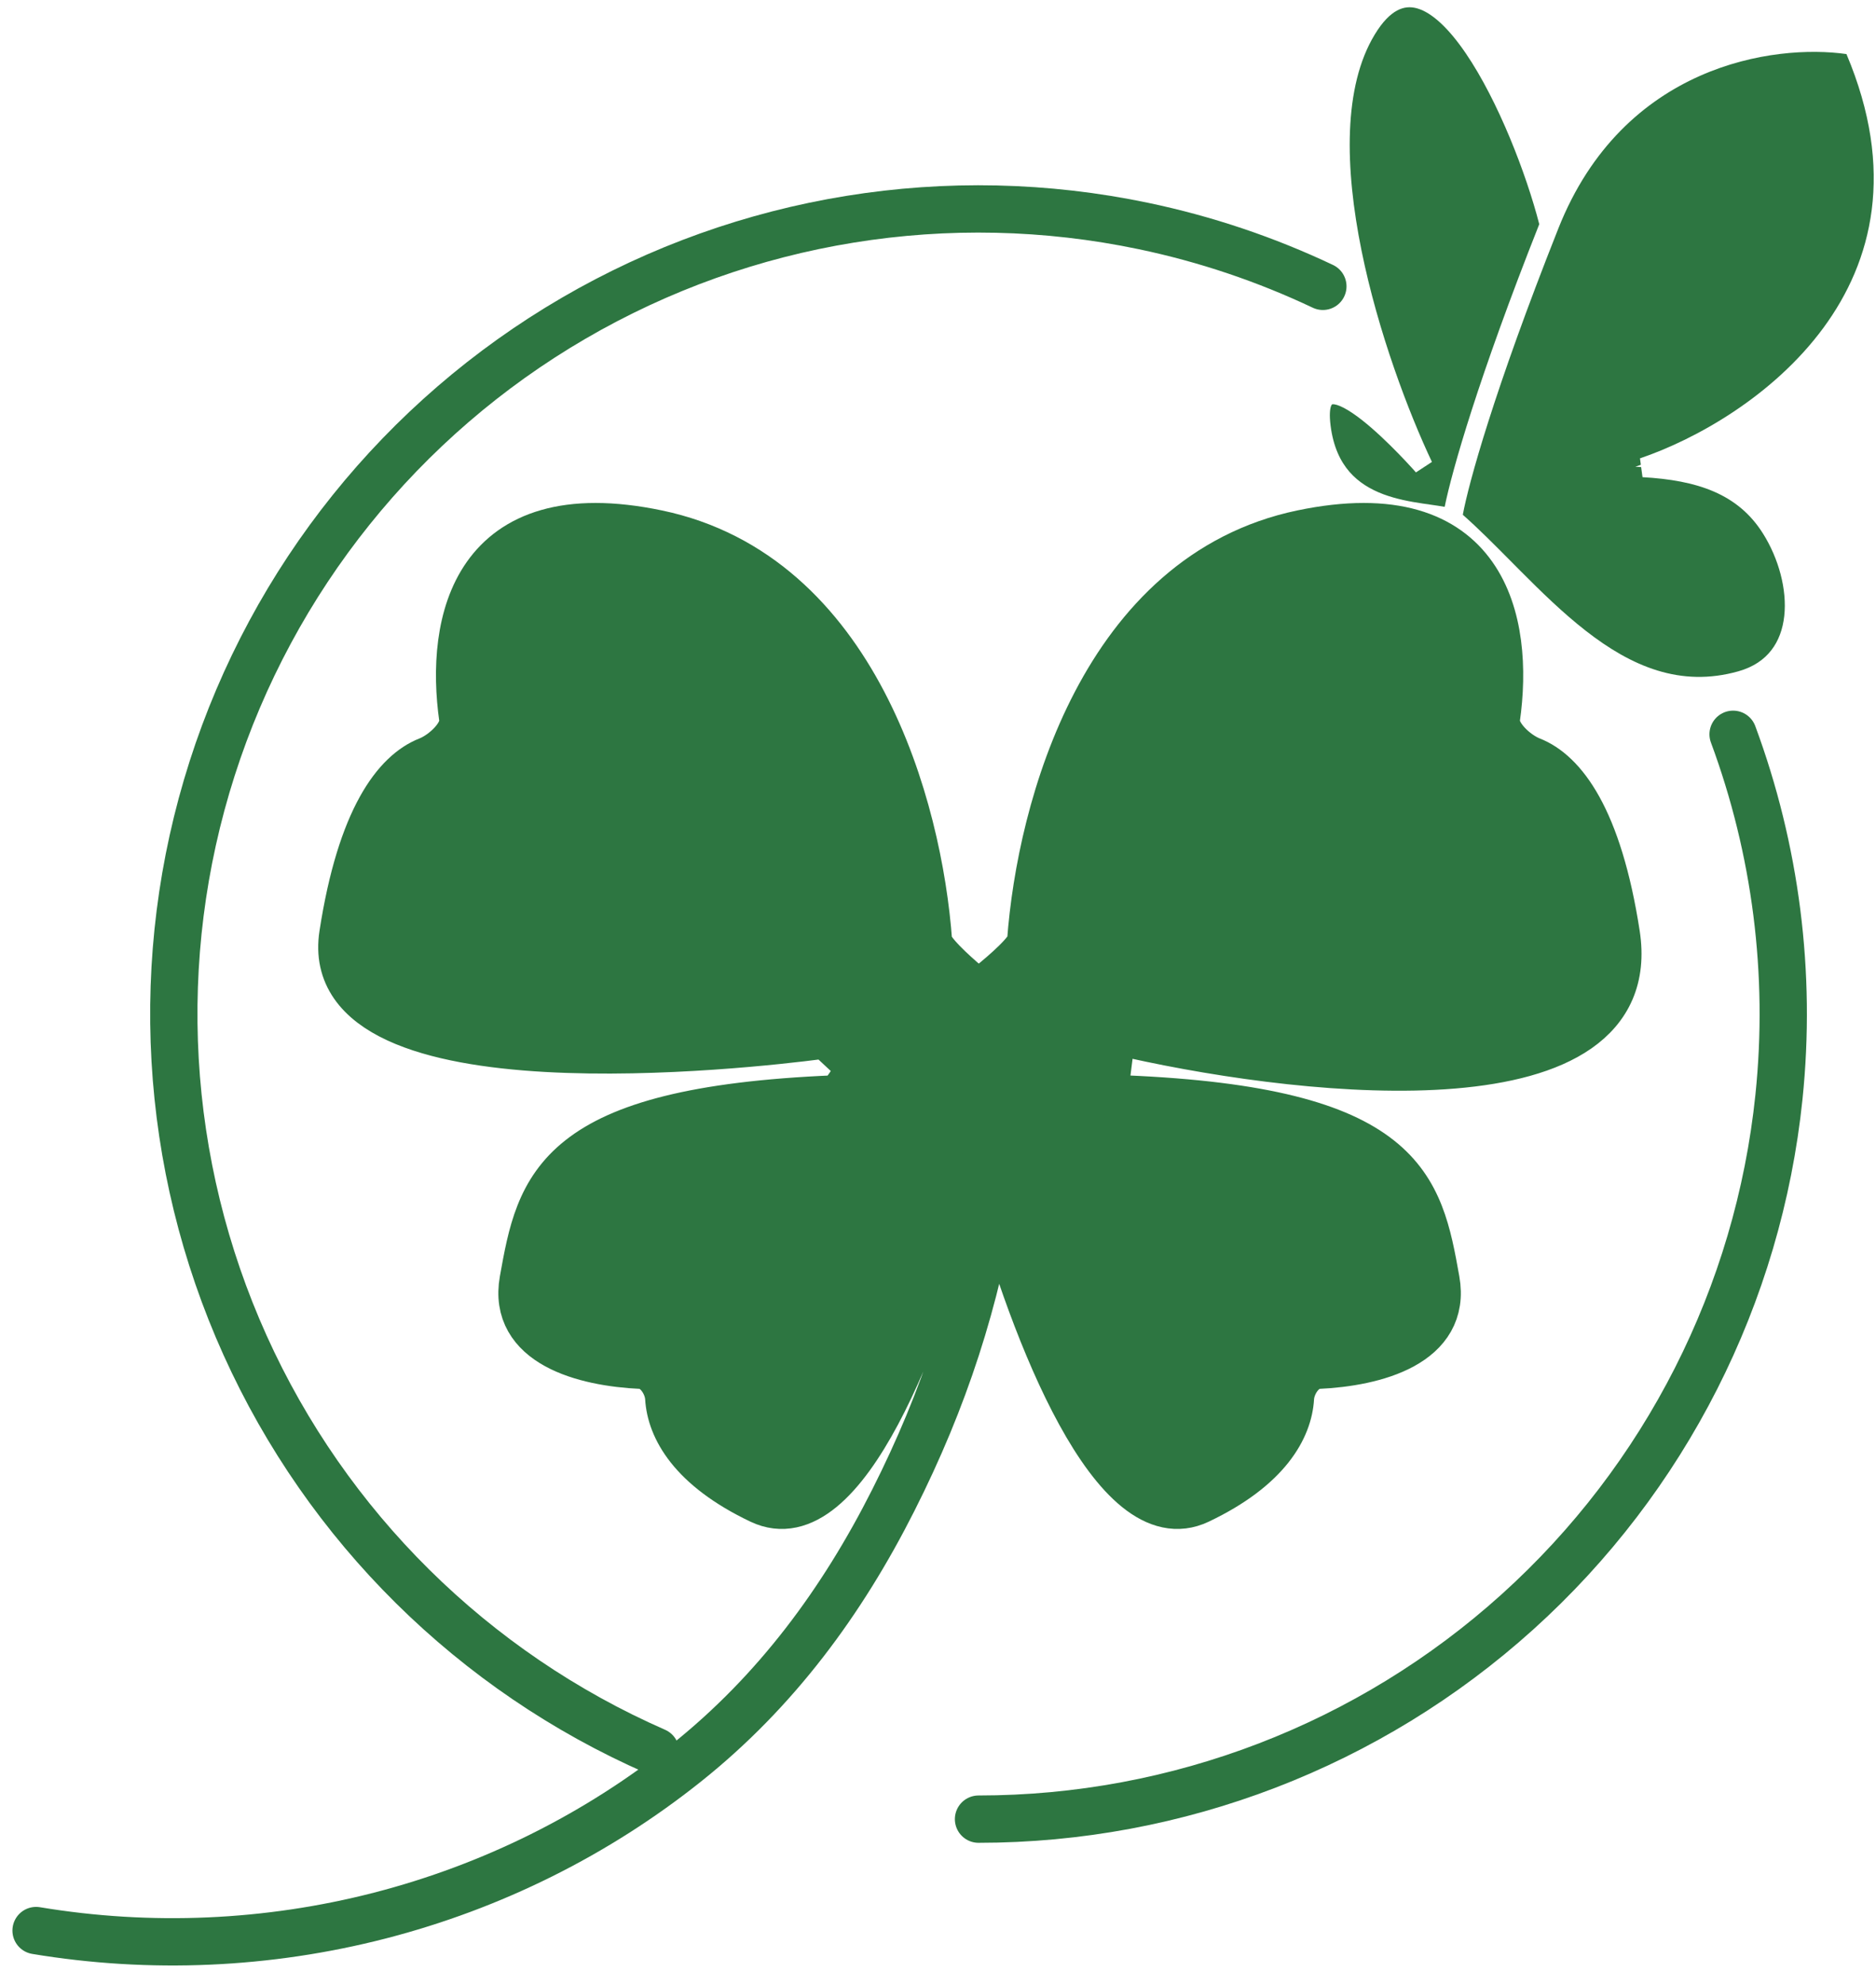
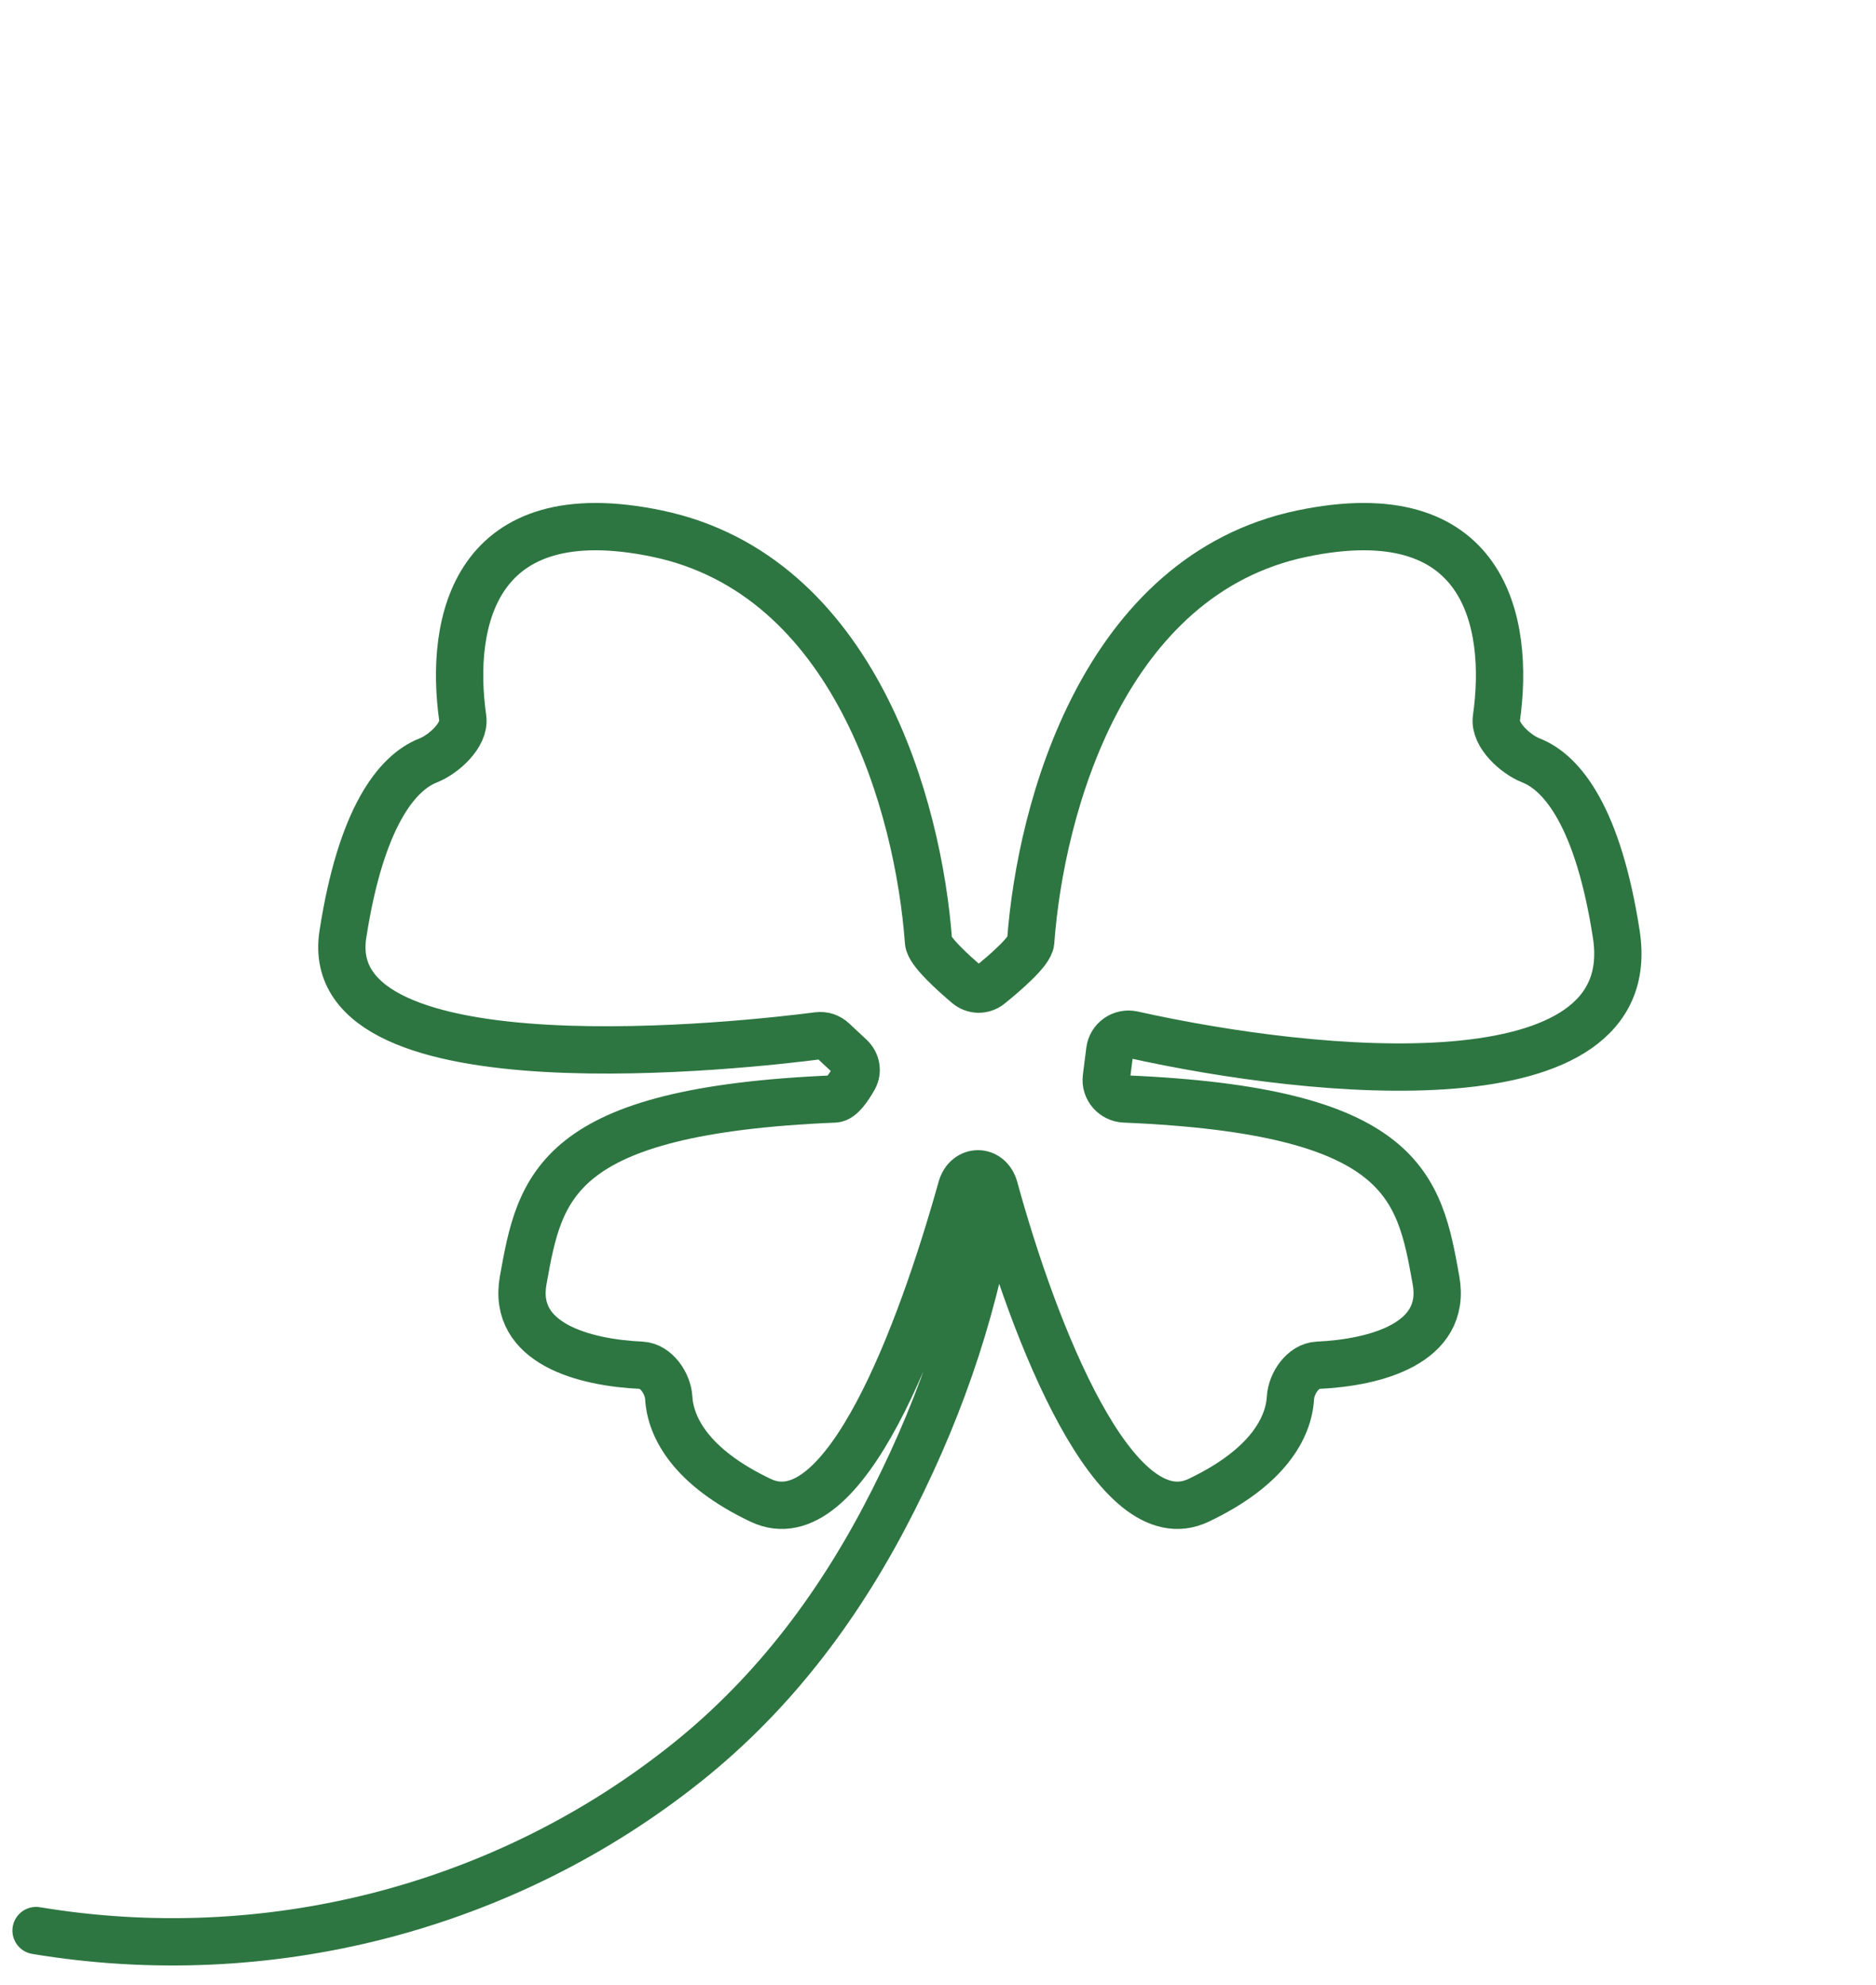
<svg xmlns="http://www.w3.org/2000/svg" width="52" height="55" viewBox="0 0 52 55" fill="none">
-   <path d="M18.171 48.524C13.117 46.31 9.063 42.301 6.793 37.272C4.523 32.242 4.197 26.55 5.879 21.295C7.561 16.04 11.131 11.594 15.899 8.818C20.668 6.041 26.296 5.131 31.696 6.262C33.426 6.624 35.094 7.188 36.668 7.933M27.123 50.4C32.641 50.4 37.963 48.355 42.061 44.659C46.159 40.964 48.741 35.881 49.31 30.393C49.666 26.963 49.219 23.527 48.039 20.344" stroke="#2D7641" stroke-width="1.311" stroke-linecap="round" />
-   <path d="M26.648 32.919C25.529 36.914 23.404 42.669 21.084 41.567C19.162 40.654 18.587 39.555 18.537 38.731C18.513 38.323 18.186 37.844 17.777 37.825C16.187 37.752 14.188 37.223 14.502 35.472C14.967 32.873 15.363 30.771 23.136 30.447C23.317 30.439 23.53 30.123 23.674 29.866C23.782 29.673 23.733 29.435 23.572 29.284L23.091 28.835C22.976 28.727 22.828 28.677 22.672 28.697C20.822 28.936 8.82 30.32 9.504 25.889C10.003 22.656 10.995 21.41 11.869 21.068C12.301 20.898 12.893 20.36 12.827 19.902C12.447 17.226 13.144 13.726 18.215 14.784C23.696 15.929 25.464 22.354 25.737 26.092C25.756 26.355 26.41 26.947 26.812 27.287C26.992 27.44 27.252 27.443 27.435 27.295C27.855 26.956 28.55 26.357 28.569 26.092C28.842 22.354 30.61 15.929 36.091 14.784C41.162 13.726 41.859 17.226 41.478 19.902C41.413 20.36 42.005 20.898 42.437 21.068C43.311 21.41 44.303 22.656 44.802 25.889C45.543 30.689 36.508 29.804 31.396 28.665C31.094 28.598 30.799 28.803 30.761 29.11L30.666 29.86C30.628 30.163 30.864 30.434 31.17 30.447C38.943 30.771 39.339 32.873 39.804 35.472C40.118 37.223 38.119 37.752 36.528 37.825C36.119 37.844 35.793 38.323 35.769 38.731C35.719 39.555 35.144 40.654 33.222 41.567C30.903 42.669 28.659 36.913 27.565 32.919C27.419 32.388 26.797 32.389 26.648 32.919Z" fill="#2D7641" />
  <path d="M27.565 32.919C27.065 36.028 26.18 38.757 24.76 41.567C23.34 44.378 21.511 46.861 19.022 48.846C16.534 50.83 13.637 52.271 10.528 53.072C7.419 53.872 4.17 54.014 1 53.487M27.565 32.919C28.659 36.913 30.903 42.669 33.222 41.567C35.144 40.654 35.719 39.555 35.769 38.731C35.793 38.323 36.119 37.844 36.528 37.825C38.119 37.752 40.118 37.223 39.804 35.472C39.339 32.873 38.943 30.771 31.17 30.447C30.864 30.434 30.628 30.163 30.666 29.86L30.761 29.11C30.799 28.803 31.094 28.598 31.396 28.665C36.508 29.804 45.543 30.689 44.802 25.889C44.303 22.656 43.311 21.41 42.437 21.068C42.005 20.898 41.413 20.36 41.478 19.902C41.859 17.226 41.162 13.726 36.091 14.784C30.61 15.929 28.842 22.354 28.569 26.092C28.55 26.357 27.855 26.956 27.435 27.295C27.252 27.443 26.992 27.44 26.812 27.287C26.41 26.947 25.756 26.355 25.737 26.092C25.464 22.354 23.696 15.929 18.215 14.784C13.144 13.726 12.447 17.226 12.827 19.902C12.893 20.36 12.301 20.898 11.869 21.068C10.995 21.41 10.003 22.656 9.504 25.889C8.82 30.32 20.822 28.936 22.672 28.697C22.828 28.677 22.976 28.727 23.091 28.835L23.572 29.284C23.733 29.435 23.782 29.673 23.674 29.866C23.53 30.123 23.317 30.439 23.136 30.447C15.363 30.771 14.967 32.873 14.502 35.472C14.188 37.223 16.187 37.752 17.777 37.825C18.186 37.844 18.513 38.323 18.537 38.731C18.587 39.555 19.162 40.654 21.084 41.567C23.404 42.669 25.529 36.914 26.648 32.919C26.797 32.389 27.419 32.388 27.565 32.919Z" stroke="#2D7641" stroke-width="1.311" stroke-linecap="round" />
-   <path fill-rule="evenodd" clip-rule="evenodd" d="M50.542 9.083C51.898 7.24 52.546 4.73 51.181 1.498C49.177 1.213 44.996 1.793 43.196 6.328C41.403 10.845 40.704 13.41 40.547 14.262C40.989 14.652 41.435 15.103 41.887 15.558L41.888 15.559C41.974 15.646 42.06 15.732 42.146 15.819C42.73 16.405 43.327 16.987 43.959 17.479C45.22 18.461 46.579 19.052 48.184 18.599C48.604 18.481 48.898 18.273 49.098 18.015C49.3 17.755 49.417 17.431 49.457 17.067C49.538 16.332 49.3 15.471 48.87 14.786C48.176 13.678 47.044 13.306 45.528 13.22L45.49 12.941C45.437 12.937 45.383 12.934 45.329 12.931C45.38 12.914 45.43 12.896 45.482 12.878L45.458 12.699C47.01 12.173 49.154 10.969 50.542 9.083ZM39.691 12.798L39.248 13.088L39.248 13.088L39.248 13.088L39.248 13.088L39.247 13.088L39.246 13.086L39.239 13.079L39.214 13.05C39.192 13.025 39.159 12.989 39.117 12.943C39.033 12.851 38.913 12.722 38.77 12.575C38.483 12.28 38.109 11.918 37.749 11.635C37.568 11.494 37.398 11.378 37.249 11.3C37.093 11.219 36.993 11.197 36.943 11.2C36.932 11.201 36.927 11.203 36.924 11.204C36.922 11.204 36.922 11.205 36.921 11.205L36.921 11.205C36.921 11.205 36.92 11.206 36.918 11.208C36.917 11.21 36.915 11.211 36.914 11.213C36.91 11.219 36.903 11.23 36.896 11.247C36.865 11.327 36.844 11.492 36.882 11.793C36.956 12.376 37.153 12.782 37.407 13.074C37.663 13.367 37.99 13.56 38.346 13.694C38.704 13.827 39.081 13.898 39.431 13.95C39.503 13.961 39.575 13.971 39.647 13.981L39.647 13.981C39.785 14.001 39.92 14.02 40.044 14.042C40.251 13.031 40.974 10.482 42.666 6.211C42.31 4.829 41.531 2.797 40.626 1.472C40.157 0.785 39.692 0.349 39.282 0.232C39.091 0.178 38.91 0.193 38.726 0.291C38.534 0.394 38.322 0.599 38.104 0.96C37.67 1.676 37.46 2.594 37.419 3.631C37.379 4.666 37.509 5.801 37.738 6.935C38.197 9.205 39.048 11.438 39.691 12.798Z" fill="#2D7641" />
</svg>